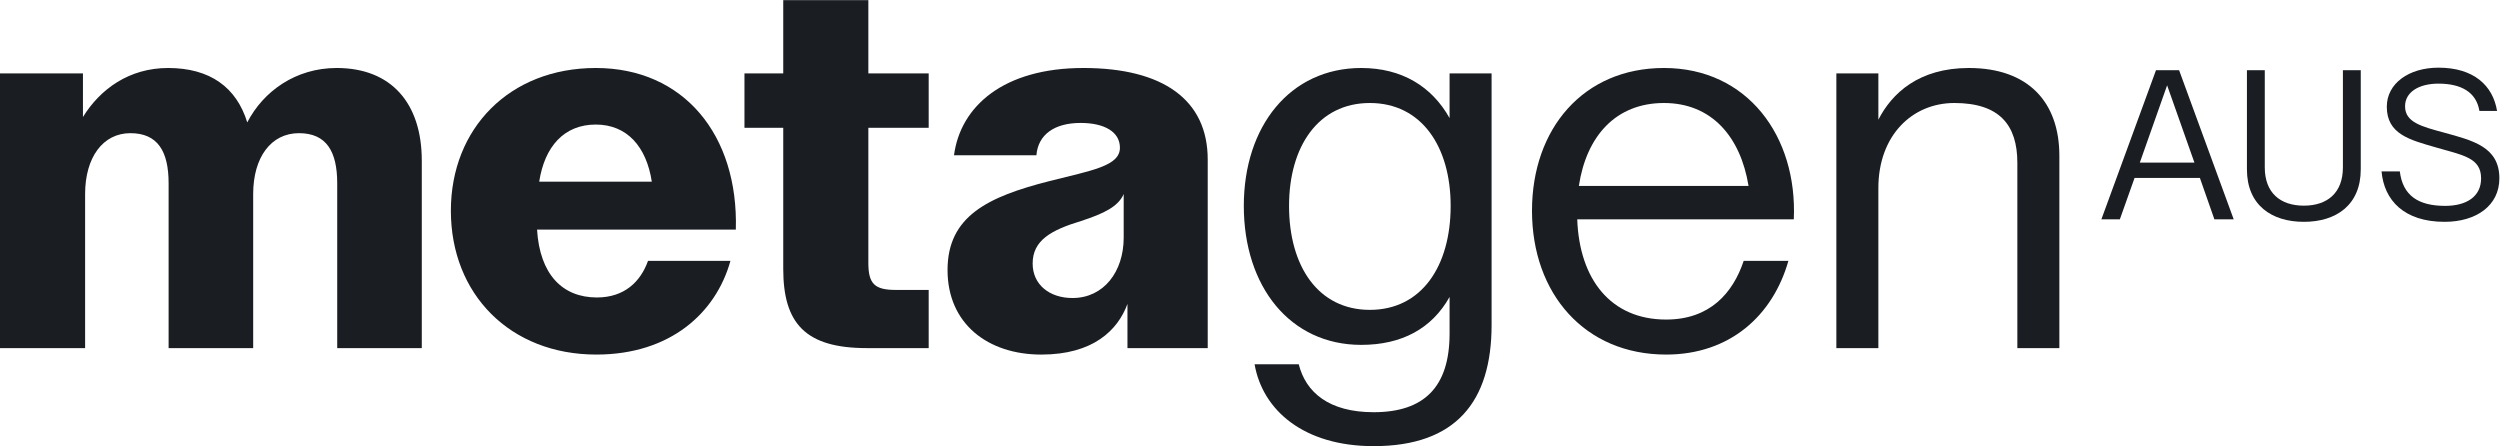
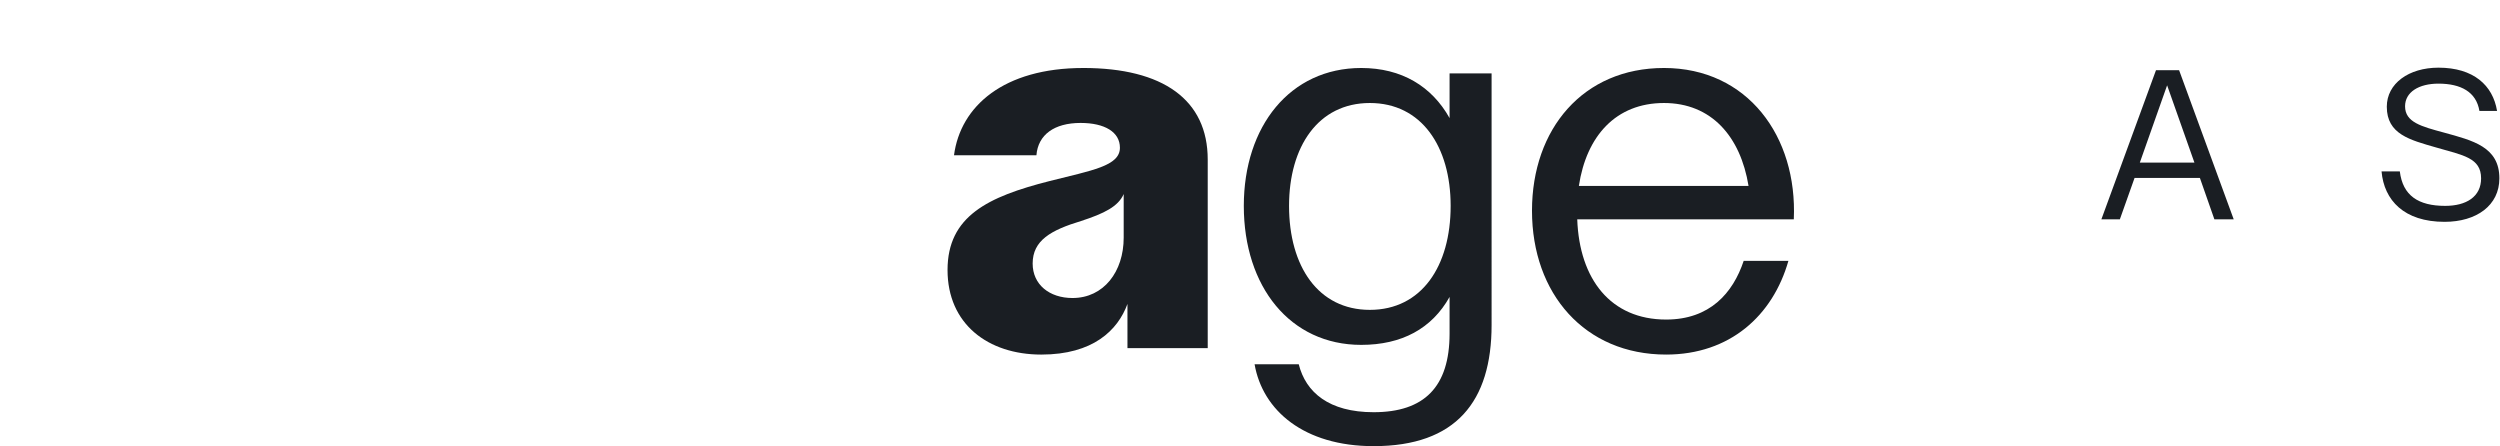
<svg xmlns="http://www.w3.org/2000/svg" xmlns:ns1="http://sodipodi.sourceforge.net/DTD/sodipodi-0.dtd" xmlns:ns2="http://www.inkscape.org/namespaces/inkscape" version="1.1" id="svg2" width="2559.4" height="456.747" viewBox="0 0 2559.4 456.747" ns1:docname="Metagen Logo_RGB-Rich Black.eps">
  <defs id="defs6" />
  <g id="g8" ns2:groupmode="layer" ns2:label="ink_ext_XXXXXX" transform="matrix(1.333,0,0,-1.333,0,456.747)">
    <g id="g10" transform="scale(0.1)">
-       <path d="m 2585.71,2904.28 c -314.42,0 -562.65,-177.89 -686.76,-417.85 -82.74,268.91 -285.46,417.85 -608.16,417.85 -297.872,0 -521.282,-161.35 -653.673,-376.49 v 335.12 H 0 V 752.969 H 653.668 V 1936.19 c 0,281.32 136.527,467.49 347.522,467.49 211,0 293.74,-140.67 293.74,-384.76 V 752.969 h 649.52 V 1936.19 c 0,281.32 136.53,467.49 351.66,467.49 211,0 293.74,-140.67 293.74,-384.76 V 752.969 h 649.53 V 2192.68 c 0,442.68 -235.82,711.6 -653.67,711.6" style="fill:#1a1e23;fill-opacity:1;fill-rule:nonzero;stroke:none" id="path12" />
-       <path d="m 4141.23,2031.34 c 41.37,268.91 190.31,438.54 434.4,438.54 239.96,0 388.9,-169.63 430.26,-438.54 z m 434.4,872.94 c -661.94,0 -1112.89,-463.37 -1112.89,-1096.34 0,-641.27 455.09,-1104.62 1117.03,-1104.62 566.79,0 918.44,318.56 1030.15,719.86 h -632.98 c -57.93,-161.34 -182.04,-281.32 -393.04,-281.32 -264.77,0 -438.53,177.89 -459.22,521.27 h 1526.61 c 20.69,728.15 -401.3,1241.15 -1075.66,1241.15" style="fill:#1a1e23;fill-opacity:1;fill-rule:nonzero;stroke:none" id="path14" />
-       <path d="m 6669.06,3425.56 h -653.67 v -562.65 h -297.87 v -417.85 h 297.87 V 1361.12 c 0,-417.839 169.63,-608.151 641.26,-608.151 h 475.77 v 446.801 h -252.37 c -161.35,0 -210.99,45.52 -210.99,206.86 v 1038.43 h 463.36 v 417.85 h -463.36 v 562.65" style="fill:#1a1e23;fill-opacity:1;fill-rule:nonzero;stroke:none" id="path16" />
      <path d="m 8630.04,1601.08 c 0,-260.64 -153.07,-463.36 -393.02,-463.36 -177.9,0 -306.15,103.42 -306.15,264.78 0,177.9 140.66,256.5 372.34,326.83 177.9,57.91 285.47,111.69 326.83,206.86 z m -310.28,1303.2 c -612.29,0 -943.27,-293.74 -992.91,-670.22 h 632.98 c 12.41,157.22 136.53,248.23 339.25,248.23 186.17,0 302.01,-70.33 302.01,-190.31 0,-140.66 -215.13,-173.76 -541.97,-256.51 -471.63,-119.97 -781.92,-268.91 -781.92,-682.62 0,-413.721 310.29,-649.53 719.86,-649.53 397.17,0 587.48,186.16 661.94,388.89 V 752.969 h 616.44 V 2200.96 c 0,459.23 -343.39,703.32 -955.68,703.32" style="fill:#1a1e23;fill-opacity:1;fill-rule:nonzero;stroke:none" id="path18" />
      <path d="m 10520.6,1046.69 c -397.1,0 -620.53,335.11 -620.53,798.48 0,455.08 223.43,790.19 620.53,790.19 397.2,0 620.6,-335.11 620.6,-790.19 0,-463.37 -223.4,-798.48 -620.6,-798.48 z m 612.3,1472.83 c -136.5,244.1 -368.2,384.76 -678.4,384.76 -546.14,0 -901.94,-446.82 -901.94,-1059.11 0,-620.58 355.8,-1067.389 901.94,-1067.389 310.2,0 541.9,124.117 678.4,368.209 V 864.66 c 0,-409.57 -194.4,-604.012 -583.3,-604.012 -343.4,0 -521.3,153.071 -575.06,368.204 H 9635.3 C 9697.36,273.059 10015.9,0 10549.6,0 c 633,0 906,343.391 906,930.859 V 2862.91 h -322.7 v -343.39" style="fill:#1a1e23;fill-opacity:1;fill-rule:nonzero;stroke:none" id="path20" />
      <path d="m 12125.9,1998.24 c 57.9,384.75 285.4,637.12 653.6,637.12 364.1,0 587.5,-256.5 649.6,-637.12 z m 653.6,906.04 c -620.5,0 -1013.6,-467.5 -1013.6,-1096.34 0,-637.13 405.5,-1104.62 1030.2,-1104.62 488.2,0 819.1,297.87 939.1,719.86 h -343.4 c -82.7,-248.22 -260.6,-450.95 -595.7,-450.95 -426.2,0 -666.1,310.29 -682.7,769.51 h 1663.2 c 28.9,637.12 -355.8,1162.54 -997.1,1162.54" style="fill:#1a1e23;fill-opacity:1;fill-rule:nonzero;stroke:none" id="path22" />
-       <path d="m 15121.1,2904.28 c -384.7,0 -591.6,-194.44 -695,-397.17 v 355.8 h -322.7 V 752.969 h 322.7 V 1981.69 c 0,405.44 260.6,653.67 583.3,653.67 347.6,0 484.1,-169.62 484.1,-459.23 V 752.969 h 322.7 V 2229.92 c 0,413.72 -240,674.36 -695.1,674.36" style="fill:#1a1e23;fill-opacity:1;fill-rule:nonzero;stroke:none" id="path24" />
      <path d="m 16434.1,2177.66 209.6,593.59 209.7,-593.59 z m 124.2,709.73 -419.4,-1145.25 h 141.9 l 112.9,317.77 h 501.7 l 111.3,-317.77 h 148.4 l -419.4,1145.25 h -177.4" style="fill:#1a1e23;fill-opacity:1;fill-rule:nonzero;stroke:none" id="path26" />
-       <path d="m 17993.8,2140.55 c 0,-193.56 -117.7,-293.56 -300,-293.56 -182.3,0 -300,100 -300,293.56 v 746.84 h -137.1 v -761.35 c 0,-275.82 190.3,-403.26 437.1,-403.26 246.8,0 437.1,127.44 437.1,403.26 v 761.35 h -137.1 v -746.84" style="fill:#1a1e23;fill-opacity:1;fill-rule:nonzero;stroke:none" id="path28" />
      <path d="m 18769.6,2408.32 c -172.6,46.78 -298.4,79.04 -298.4,201.62 0,109.69 106.5,174.2 256.5,174.2 171,0 290.4,-62.9 314.5,-209.68 h 135.5 c -32.2,196.79 -180.6,332.28 -450,332.28 -227.4,0 -396.8,-120.97 -396.8,-300.03 0,-211.3 177.4,-254.84 379.1,-312.92 206.4,-59.68 345.1,-79.04 345.1,-237.11 0,-141.94 -114.5,-211.31 -275.8,-211.31 -206.4,0 -325.8,79.04 -348.4,264.54 h -140.3 c 19.3,-220.98 172.6,-387.13 483.9,-387.13 245.2,0 421,125.82 421,333.9 0,241.96 -203.3,290.34 -425.9,351.64" style="fill:#1a1e23;fill-opacity:1;fill-rule:nonzero;stroke:none" id="path30" />
    </g>
  </g>
</svg>